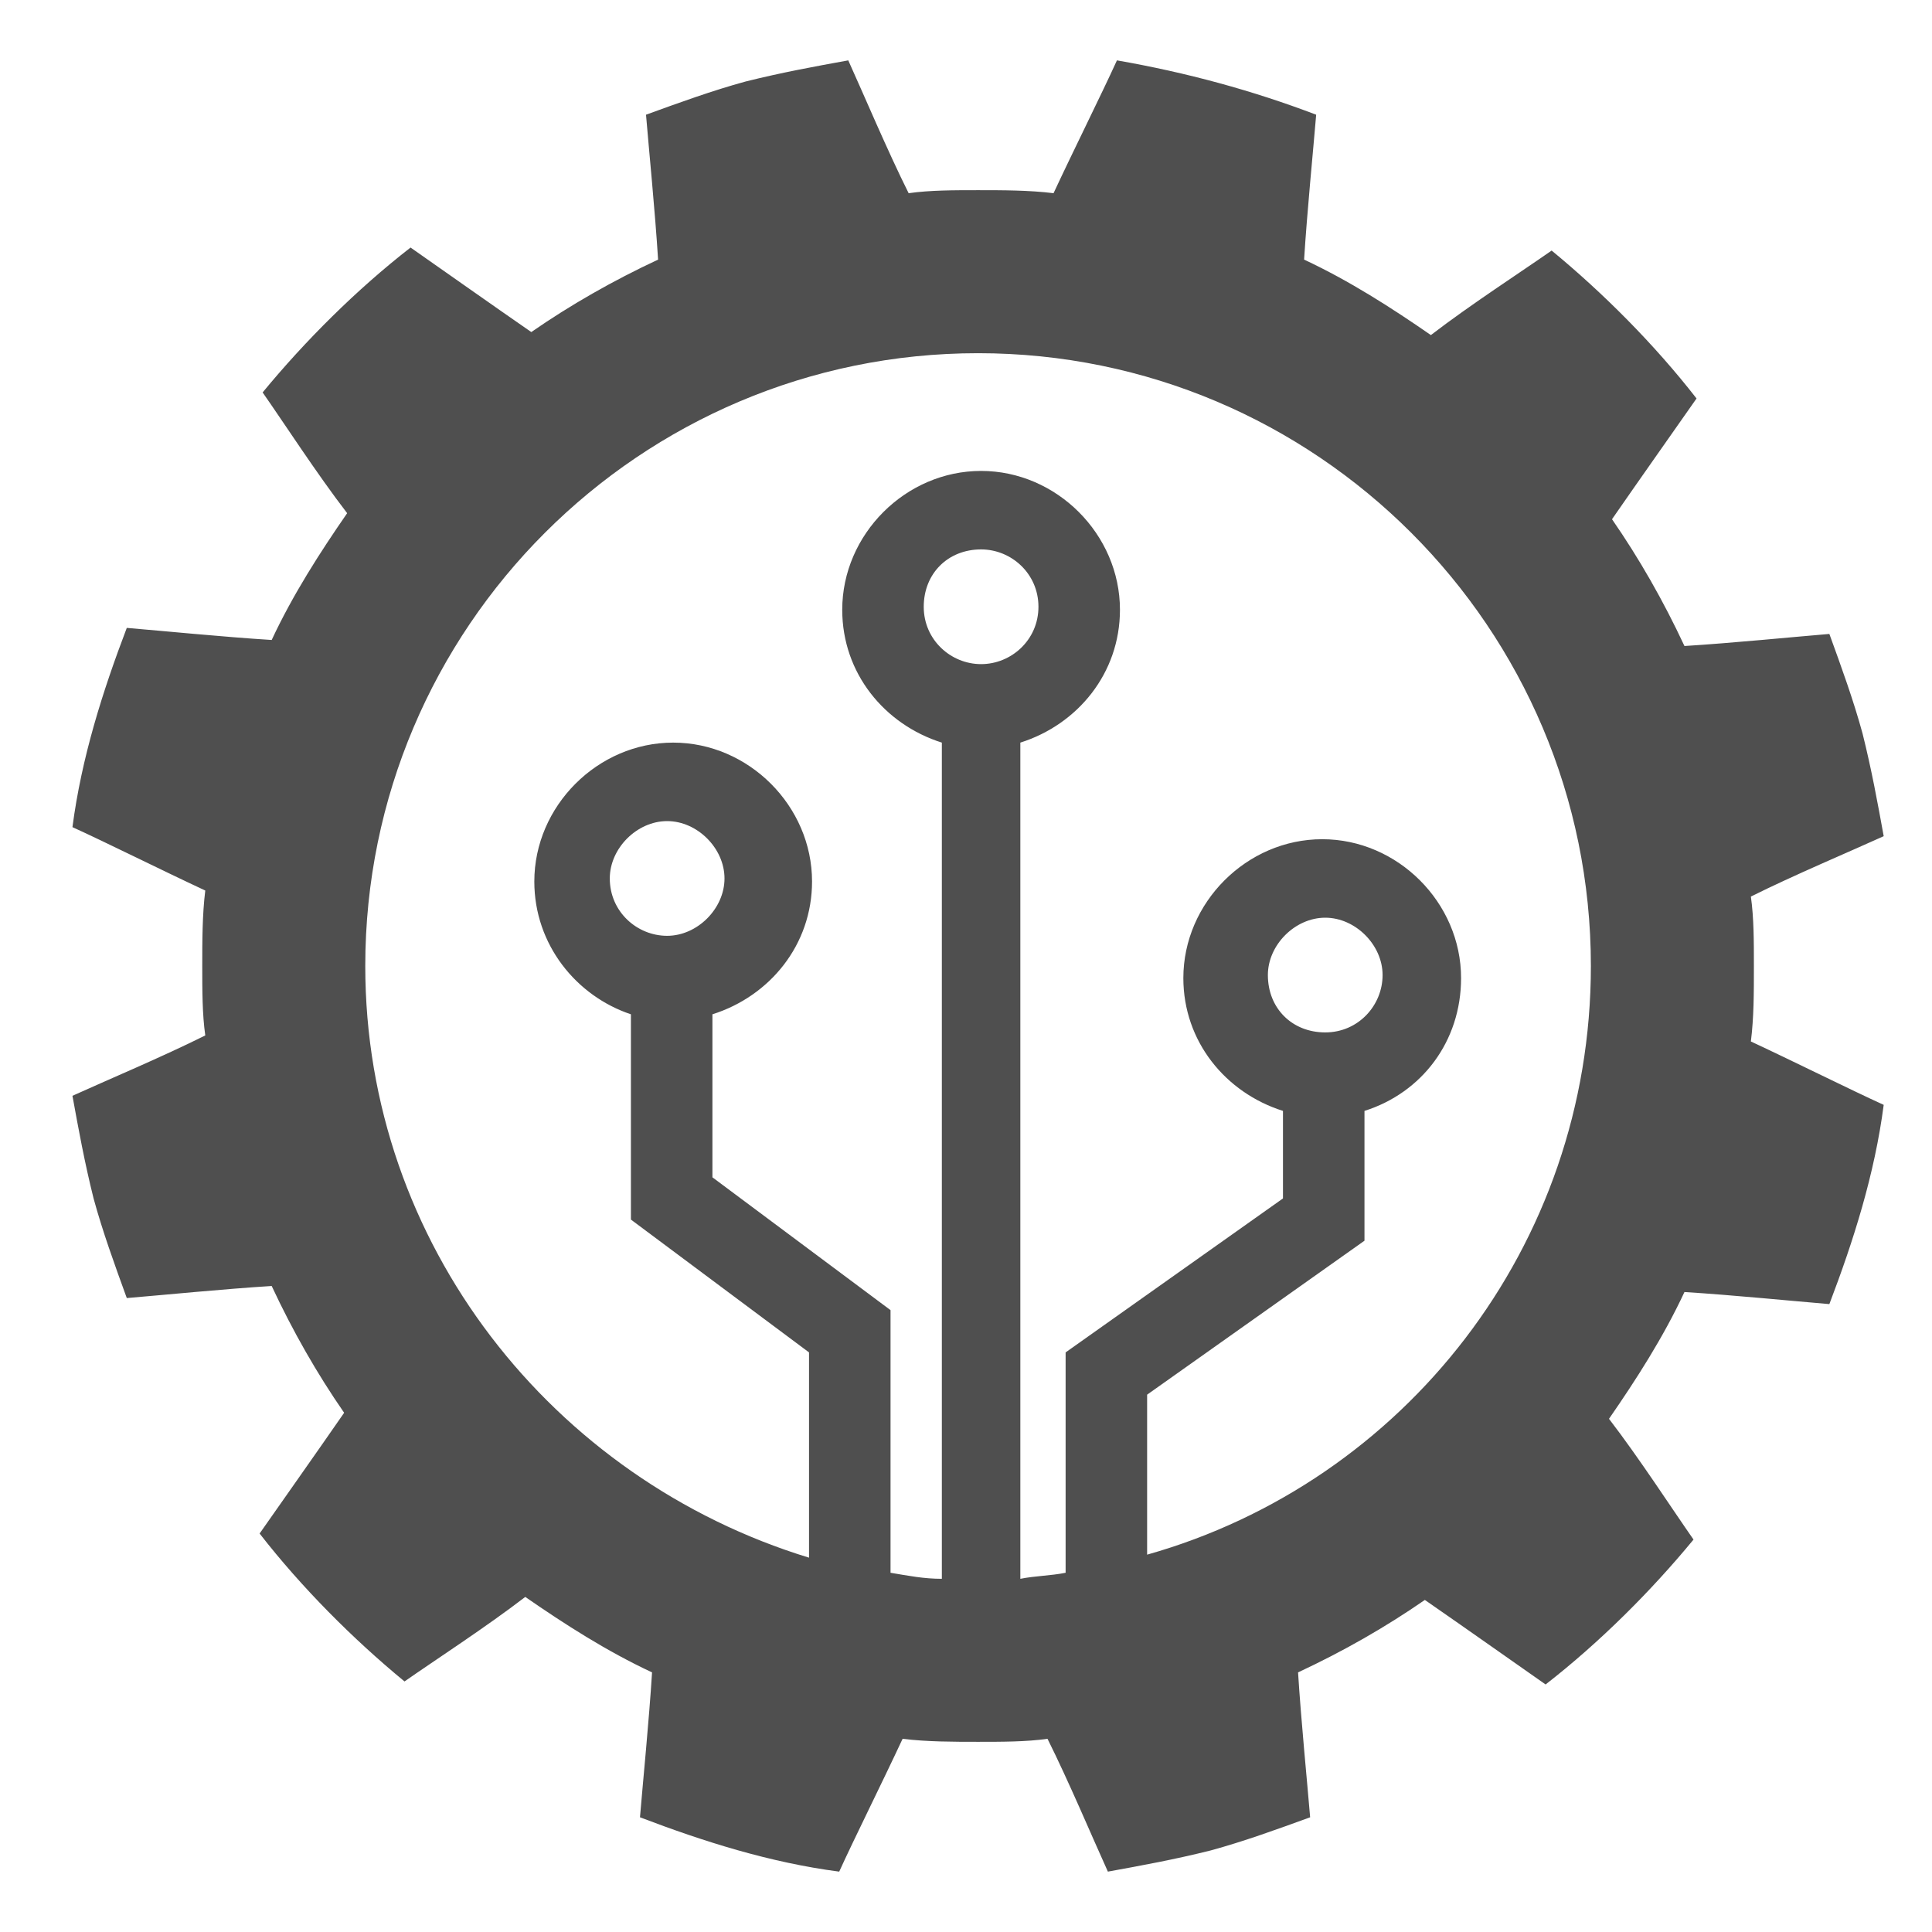
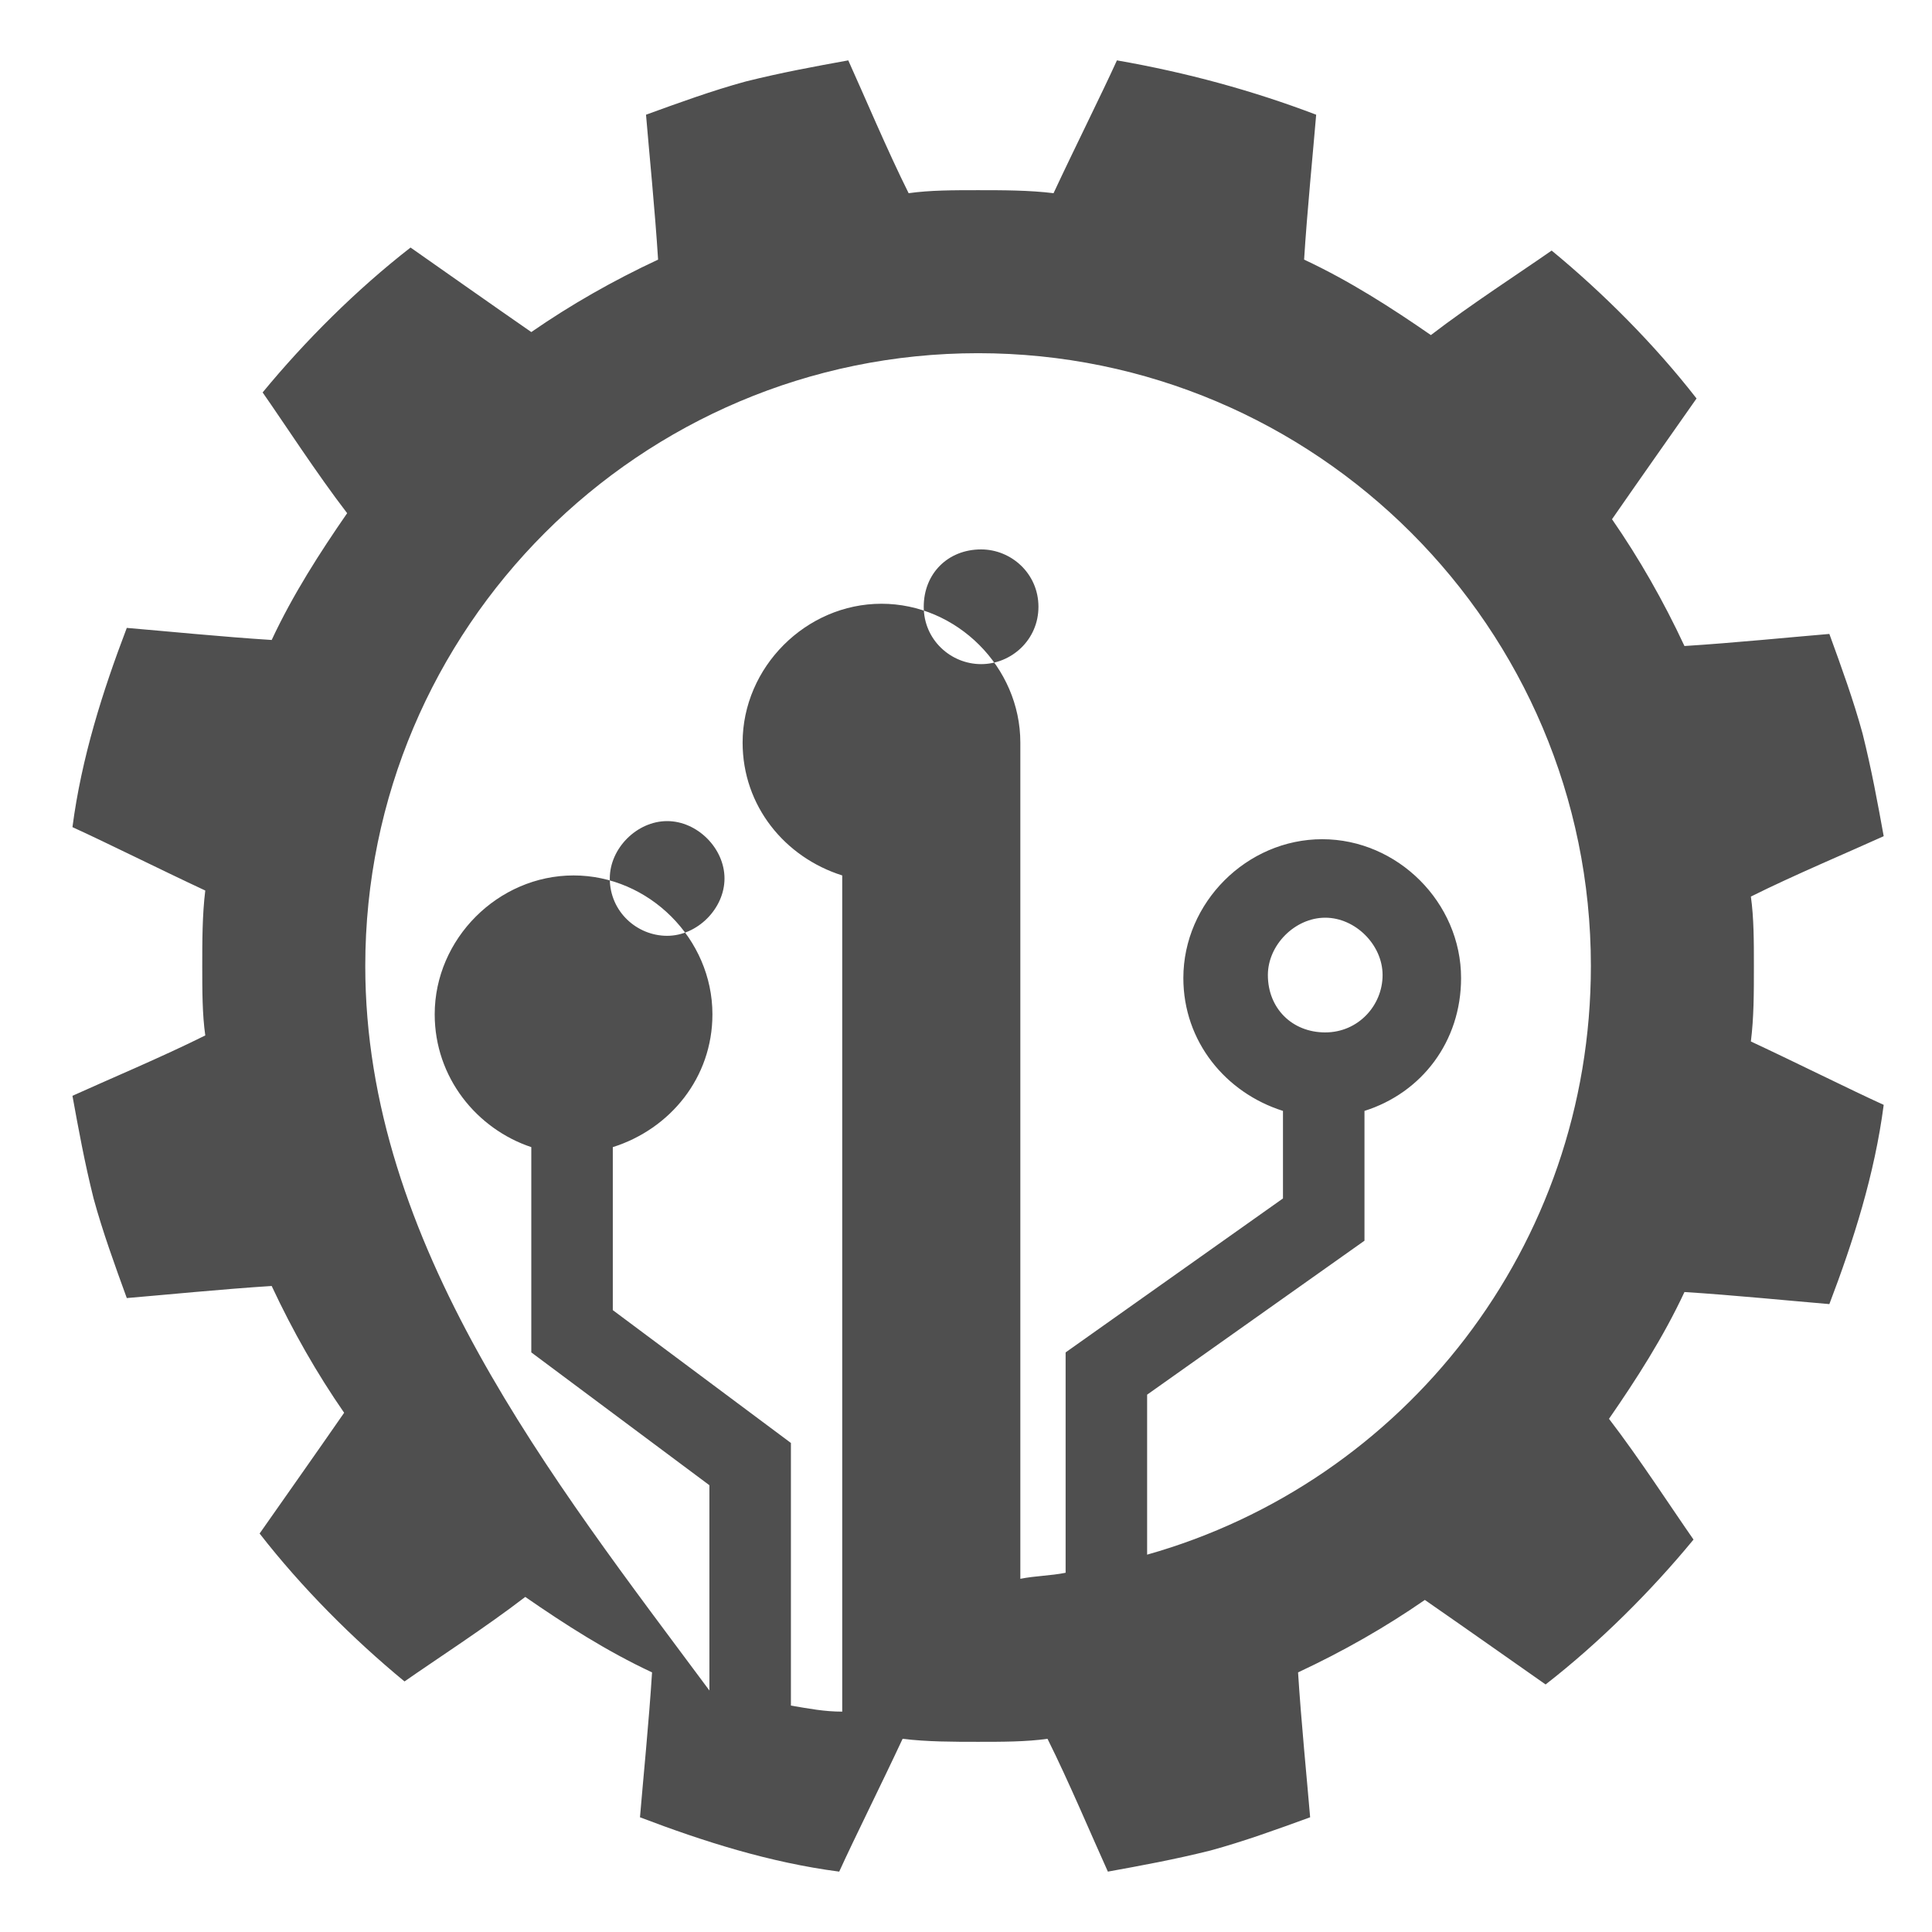
<svg xmlns="http://www.w3.org/2000/svg" version="1.1" id="Layer_1" x="0px" y="0px" viewBox="0 0 64 64" style="enable-background:new 0 0 64 64;" xml:space="preserve">
  <style type="text/css">
	.st0{fill:#4F4F4F;}
</style>
-   <path class="st0" d="M22.1,31c-1,0-1.9-0.8-1.9-1.9c0-1,0.9-1.9,1.9-1.9c1,0,1.9,0.9,1.9,1.9C24,30.1,23.1,31,22.1,31 M42,32.3  c0-1,0.9-1.9,1.9-1.9s1.9,0.9,1.9,1.9c0,1-0.8,1.9-1.9,1.9S42,33.4,42,32.3 M38,51.5v-5.3l7.2-5.1v-4.3c1.9-0.6,3.2-2.3,3.2-4.4  c0-2.5-2.1-4.6-4.6-4.6c-2.5,0-4.6,2.1-4.6,4.6c0,2.1,1.4,3.8,3.3,4.4v2.9l-7.2,5.1v7.3c-0.5,0.1-1,0.1-1.5,0.2V24.6  c1.9-0.6,3.3-2.3,3.3-4.4c0-2.5-2.1-4.6-4.6-4.6c-2.5,0-4.6,2.1-4.6,4.6c0,2.1,1.4,3.8,3.3,4.4v27.7c-0.6,0-1.1-0.1-1.7-0.2v-8.7  l-5.9-4.4v-5.4c1.9-0.6,3.3-2.3,3.3-4.4c0-2.5-2.1-4.6-4.6-4.6c-2.5,0-4.6,2.1-4.6,4.6c0,2.1,1.4,3.8,3.2,4.4v6.8l5.9,4.4v6.8  C18.3,49,12.1,41.2,12.1,32c0-11.2,9.1-20.3,20.3-20.3S52.7,20.8,52.7,32C52.7,41.3,46.5,49.1,38,51.5 M32.5,22  c-1,0-1.9-0.8-1.9-1.9s0.8-1.9,1.9-1.9c1,0,1.9,0.8,1.9,1.9S33.5,22,32.5,22 M58.1,32c0-0.8,0-1.6-0.1-2.3c1.4-0.7,3.3-1.5,4.4-2  c-0.2-1.1-0.4-2.2-0.7-3.4c-0.3-1.1-0.7-2.2-1.1-3.3c-1.2,0.1-3.2,0.3-4.8,0.4c-0.7-1.5-1.5-2.9-2.4-4.2c0.9-1.3,2.1-3,2.8-4  c-1.4-1.8-3.1-3.5-4.8-4.9c-1,0.7-2.7,1.8-4,2.8c-1.3-0.9-2.7-1.8-4.2-2.5c0.1-1.6,0.3-3.6,0.4-4.8C41.5,3,39.3,2.4,37,2  c-0.5,1.1-1.4,2.9-2.1,4.4c-0.8-0.1-1.7-0.1-2.5-0.1c-0.8,0-1.6,0-2.3,0.1c-0.7-1.4-1.5-3.3-2-4.4c-1.1,0.2-2.2,0.4-3.4,0.7  c-1.1,0.3-2.2,0.7-3.3,1.1c0.1,1.2,0.3,3.2,0.4,4.8c-1.5,0.7-2.9,1.5-4.2,2.4c-1.3-0.9-3-2.1-4-2.8c-1.8,1.4-3.5,3.1-4.9,4.8  c0.7,1,1.8,2.7,2.8,4c-0.9,1.3-1.8,2.7-2.5,4.2c-1.6-0.1-3.6-0.3-4.8-0.4c-0.8,2.1-1.5,4.3-1.8,6.6c1.1,0.5,2.9,1.4,4.4,2.1  c-0.1,0.8-0.1,1.7-0.1,2.5c0,0.8,0,1.6,0.1,2.3c-1.4,0.7-3.3,1.5-4.4,2c0.2,1.1,0.4,2.2,0.7,3.4c0.3,1.1,0.7,2.2,1.1,3.3  c1.2-0.1,3.2-0.3,4.8-0.4c0.7,1.5,1.5,2.9,2.4,4.2c-0.9,1.3-2.1,3-2.8,4c1.4,1.8,3.1,3.5,4.8,4.9c1-0.7,2.7-1.8,4-2.8  c1.3,0.9,2.7,1.8,4.2,2.5c-0.1,1.6-0.3,3.6-0.4,4.8c2.1,0.8,4.3,1.5,6.6,1.8c0.5-1.1,1.4-2.9,2.1-4.4c0.8,0.1,1.7,0.1,2.5,0.1  c0.8,0,1.6,0,2.3-0.1c0.7,1.4,1.5,3.3,2,4.4c1.1-0.2,2.2-0.4,3.4-0.7c1.1-0.3,2.2-0.7,3.3-1.1c-0.1-1.2-0.3-3.2-0.4-4.8  c1.5-0.7,2.9-1.5,4.2-2.4c1.3,0.9,3,2.1,4,2.8c1.8-1.4,3.5-3.1,4.9-4.8c-0.7-1-1.8-2.7-2.8-4c0.9-1.3,1.8-2.7,2.5-4.2  c1.6,0.1,3.6,0.3,4.8,0.4c0.8-2.1,1.5-4.3,1.8-6.6c-1.1-0.5-2.9-1.4-4.4-2.1C58.1,33.7,58.1,32.9,58.1,32" />
+   <path class="st0" d="M22.1,31c-1,0-1.9-0.8-1.9-1.9c0-1,0.9-1.9,1.9-1.9c1,0,1.9,0.9,1.9,1.9C24,30.1,23.1,31,22.1,31 M42,32.3  c0-1,0.9-1.9,1.9-1.9s1.9,0.9,1.9,1.9c0,1-0.8,1.9-1.9,1.9S42,33.4,42,32.3 M38,51.5v-5.3l7.2-5.1v-4.3c1.9-0.6,3.2-2.3,3.2-4.4  c0-2.5-2.1-4.6-4.6-4.6c-2.5,0-4.6,2.1-4.6,4.6c0,2.1,1.4,3.8,3.3,4.4v2.9l-7.2,5.1v7.3c-0.5,0.1-1,0.1-1.5,0.2V24.6  c0-2.5-2.1-4.6-4.6-4.6c-2.5,0-4.6,2.1-4.6,4.6c0,2.1,1.4,3.8,3.3,4.4v27.7c-0.6,0-1.1-0.1-1.7-0.2v-8.7  l-5.9-4.4v-5.4c1.9-0.6,3.3-2.3,3.3-4.4c0-2.5-2.1-4.6-4.6-4.6c-2.5,0-4.6,2.1-4.6,4.6c0,2.1,1.4,3.8,3.2,4.4v6.8l5.9,4.4v6.8  C18.3,49,12.1,41.2,12.1,32c0-11.2,9.1-20.3,20.3-20.3S52.7,20.8,52.7,32C52.7,41.3,46.5,49.1,38,51.5 M32.5,22  c-1,0-1.9-0.8-1.9-1.9s0.8-1.9,1.9-1.9c1,0,1.9,0.8,1.9,1.9S33.5,22,32.5,22 M58.1,32c0-0.8,0-1.6-0.1-2.3c1.4-0.7,3.3-1.5,4.4-2  c-0.2-1.1-0.4-2.2-0.7-3.4c-0.3-1.1-0.7-2.2-1.1-3.3c-1.2,0.1-3.2,0.3-4.8,0.4c-0.7-1.5-1.5-2.9-2.4-4.2c0.9-1.3,2.1-3,2.8-4  c-1.4-1.8-3.1-3.5-4.8-4.9c-1,0.7-2.7,1.8-4,2.8c-1.3-0.9-2.7-1.8-4.2-2.5c0.1-1.6,0.3-3.6,0.4-4.8C41.5,3,39.3,2.4,37,2  c-0.5,1.1-1.4,2.9-2.1,4.4c-0.8-0.1-1.7-0.1-2.5-0.1c-0.8,0-1.6,0-2.3,0.1c-0.7-1.4-1.5-3.3-2-4.4c-1.1,0.2-2.2,0.4-3.4,0.7  c-1.1,0.3-2.2,0.7-3.3,1.1c0.1,1.2,0.3,3.2,0.4,4.8c-1.5,0.7-2.9,1.5-4.2,2.4c-1.3-0.9-3-2.1-4-2.8c-1.8,1.4-3.5,3.1-4.9,4.8  c0.7,1,1.8,2.7,2.8,4c-0.9,1.3-1.8,2.7-2.5,4.2c-1.6-0.1-3.6-0.3-4.8-0.4c-0.8,2.1-1.5,4.3-1.8,6.6c1.1,0.5,2.9,1.4,4.4,2.1  c-0.1,0.8-0.1,1.7-0.1,2.5c0,0.8,0,1.6,0.1,2.3c-1.4,0.7-3.3,1.5-4.4,2c0.2,1.1,0.4,2.2,0.7,3.4c0.3,1.1,0.7,2.2,1.1,3.3  c1.2-0.1,3.2-0.3,4.8-0.4c0.7,1.5,1.5,2.9,2.4,4.2c-0.9,1.3-2.1,3-2.8,4c1.4,1.8,3.1,3.5,4.8,4.9c1-0.7,2.7-1.8,4-2.8  c1.3,0.9,2.7,1.8,4.2,2.5c-0.1,1.6-0.3,3.6-0.4,4.8c2.1,0.8,4.3,1.5,6.6,1.8c0.5-1.1,1.4-2.9,2.1-4.4c0.8,0.1,1.7,0.1,2.5,0.1  c0.8,0,1.6,0,2.3-0.1c0.7,1.4,1.5,3.3,2,4.4c1.1-0.2,2.2-0.4,3.4-0.7c1.1-0.3,2.2-0.7,3.3-1.1c-0.1-1.2-0.3-3.2-0.4-4.8  c1.5-0.7,2.9-1.5,4.2-2.4c1.3,0.9,3,2.1,4,2.8c1.8-1.4,3.5-3.1,4.9-4.8c-0.7-1-1.8-2.7-2.8-4c0.9-1.3,1.8-2.7,2.5-4.2  c1.6,0.1,3.6,0.3,4.8,0.4c0.8-2.1,1.5-4.3,1.8-6.6c-1.1-0.5-2.9-1.4-4.4-2.1C58.1,33.7,58.1,32.9,58.1,32" />
</svg>